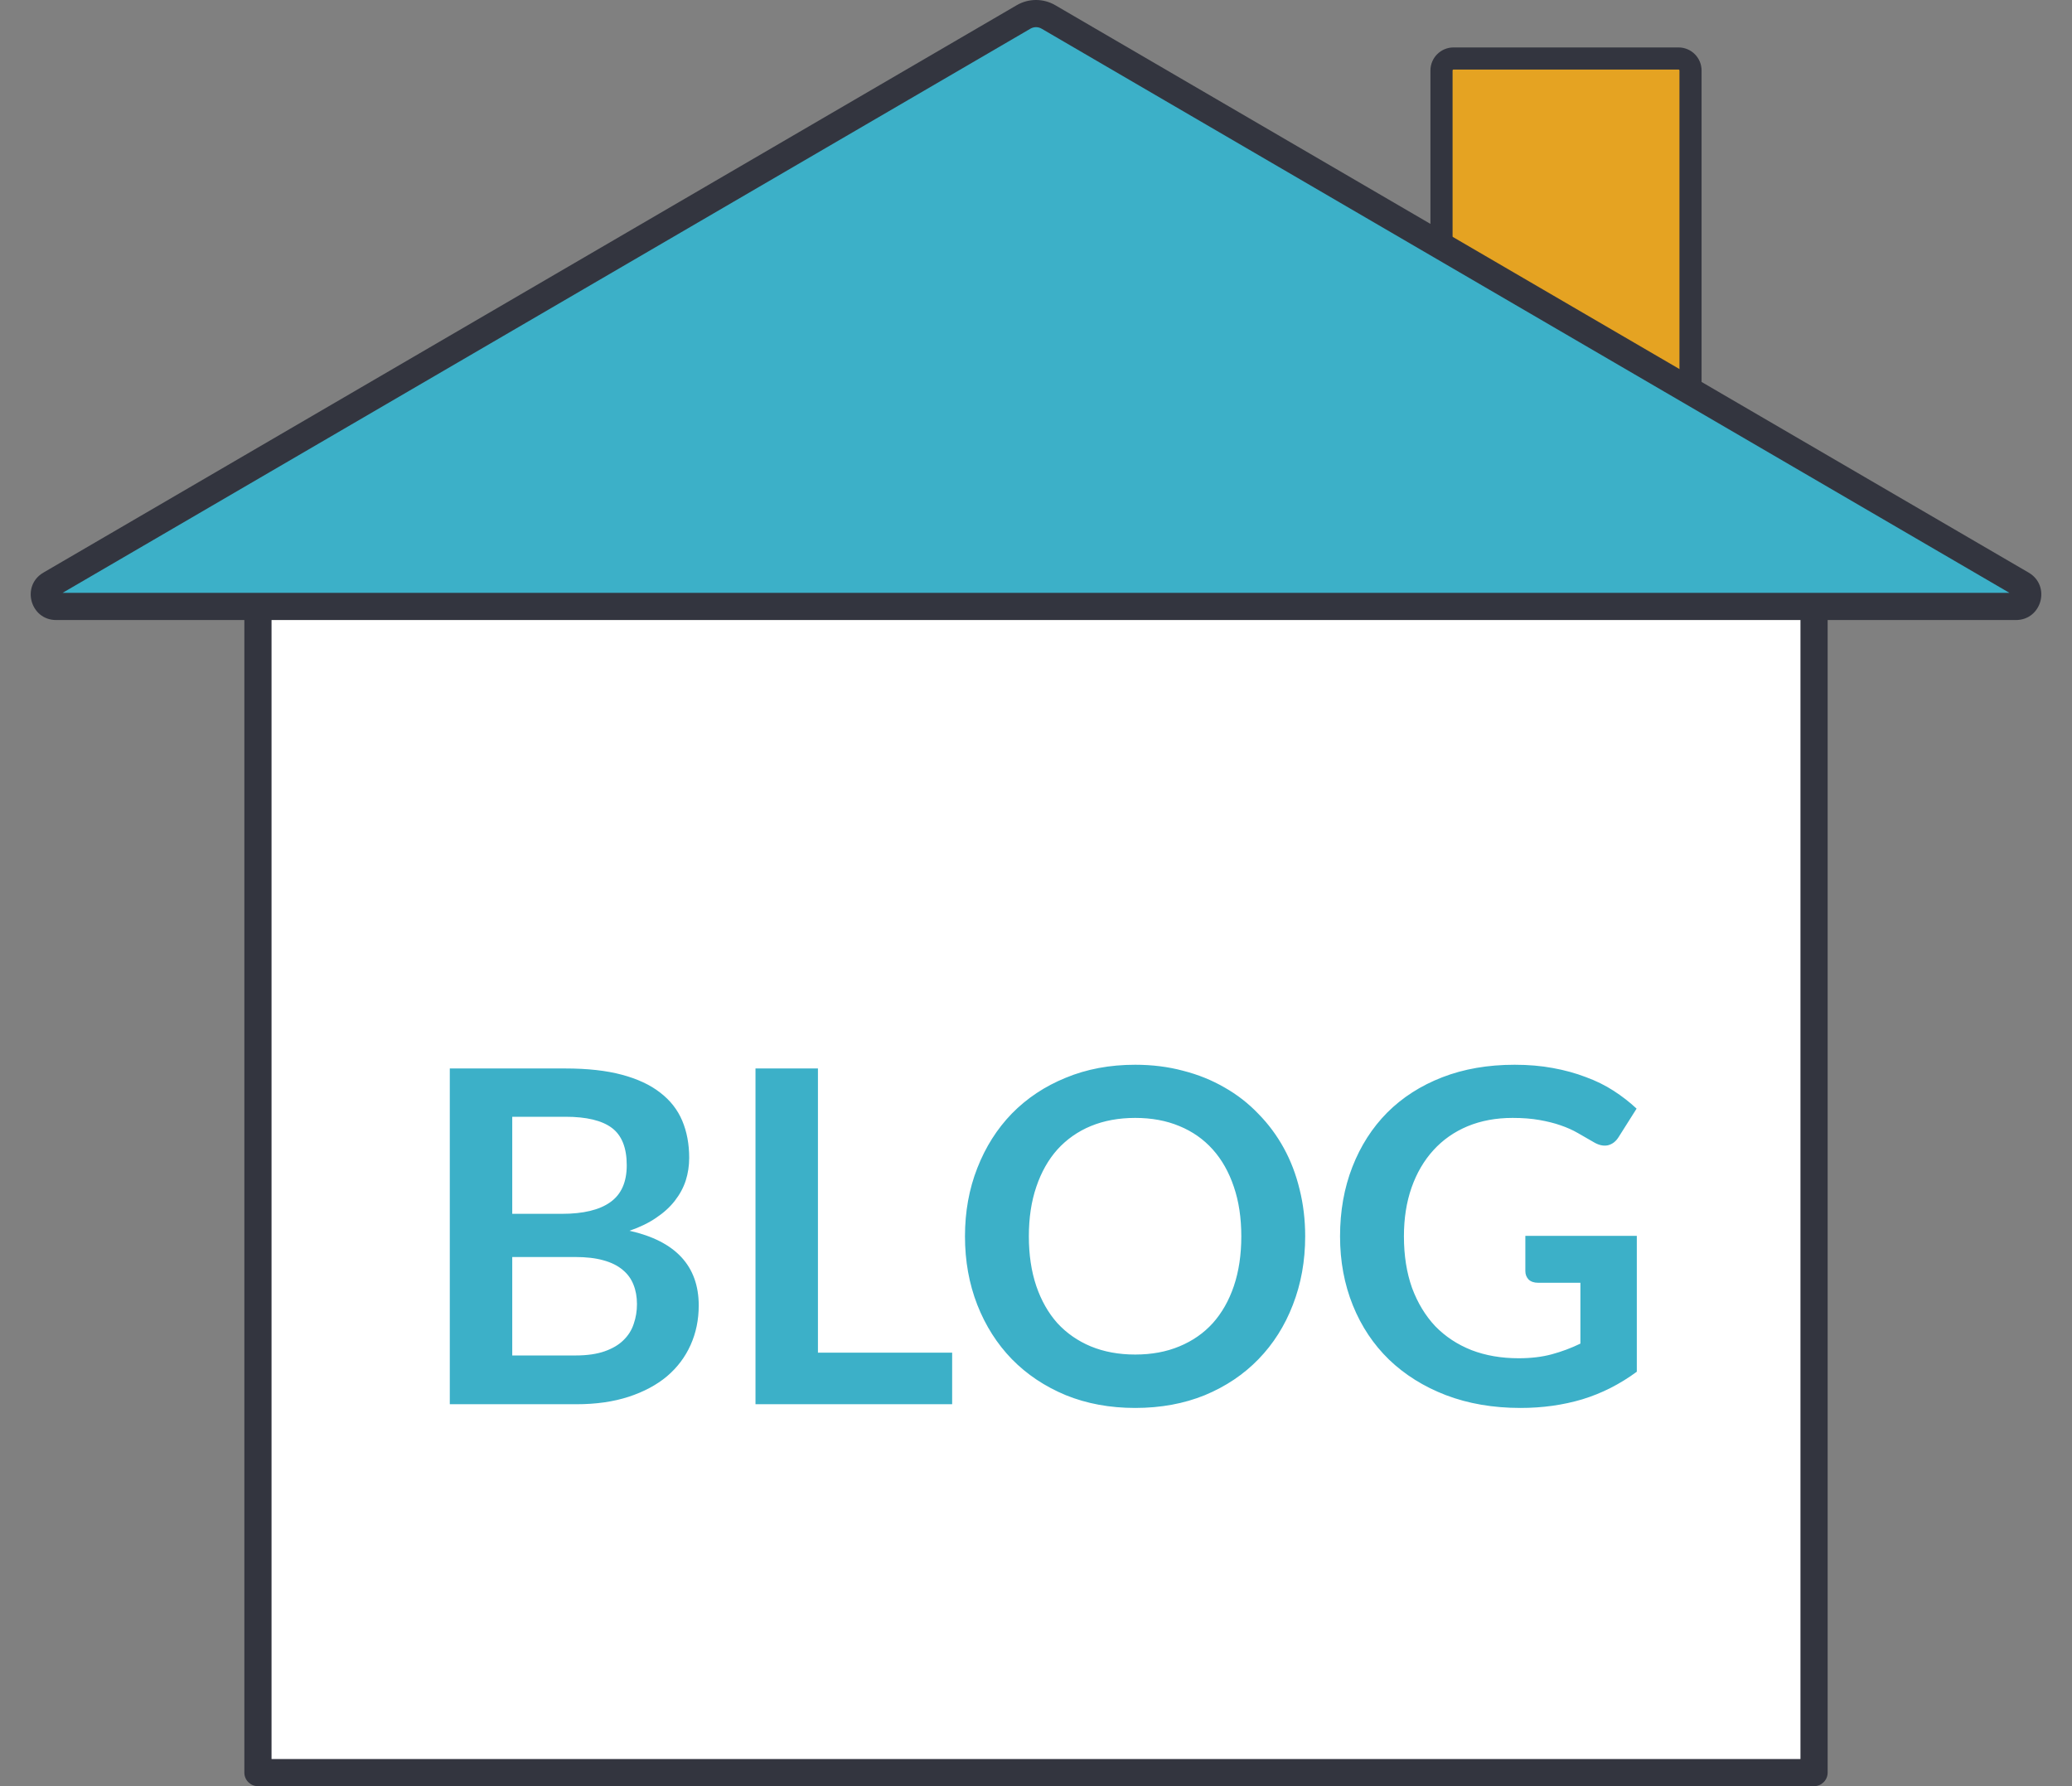
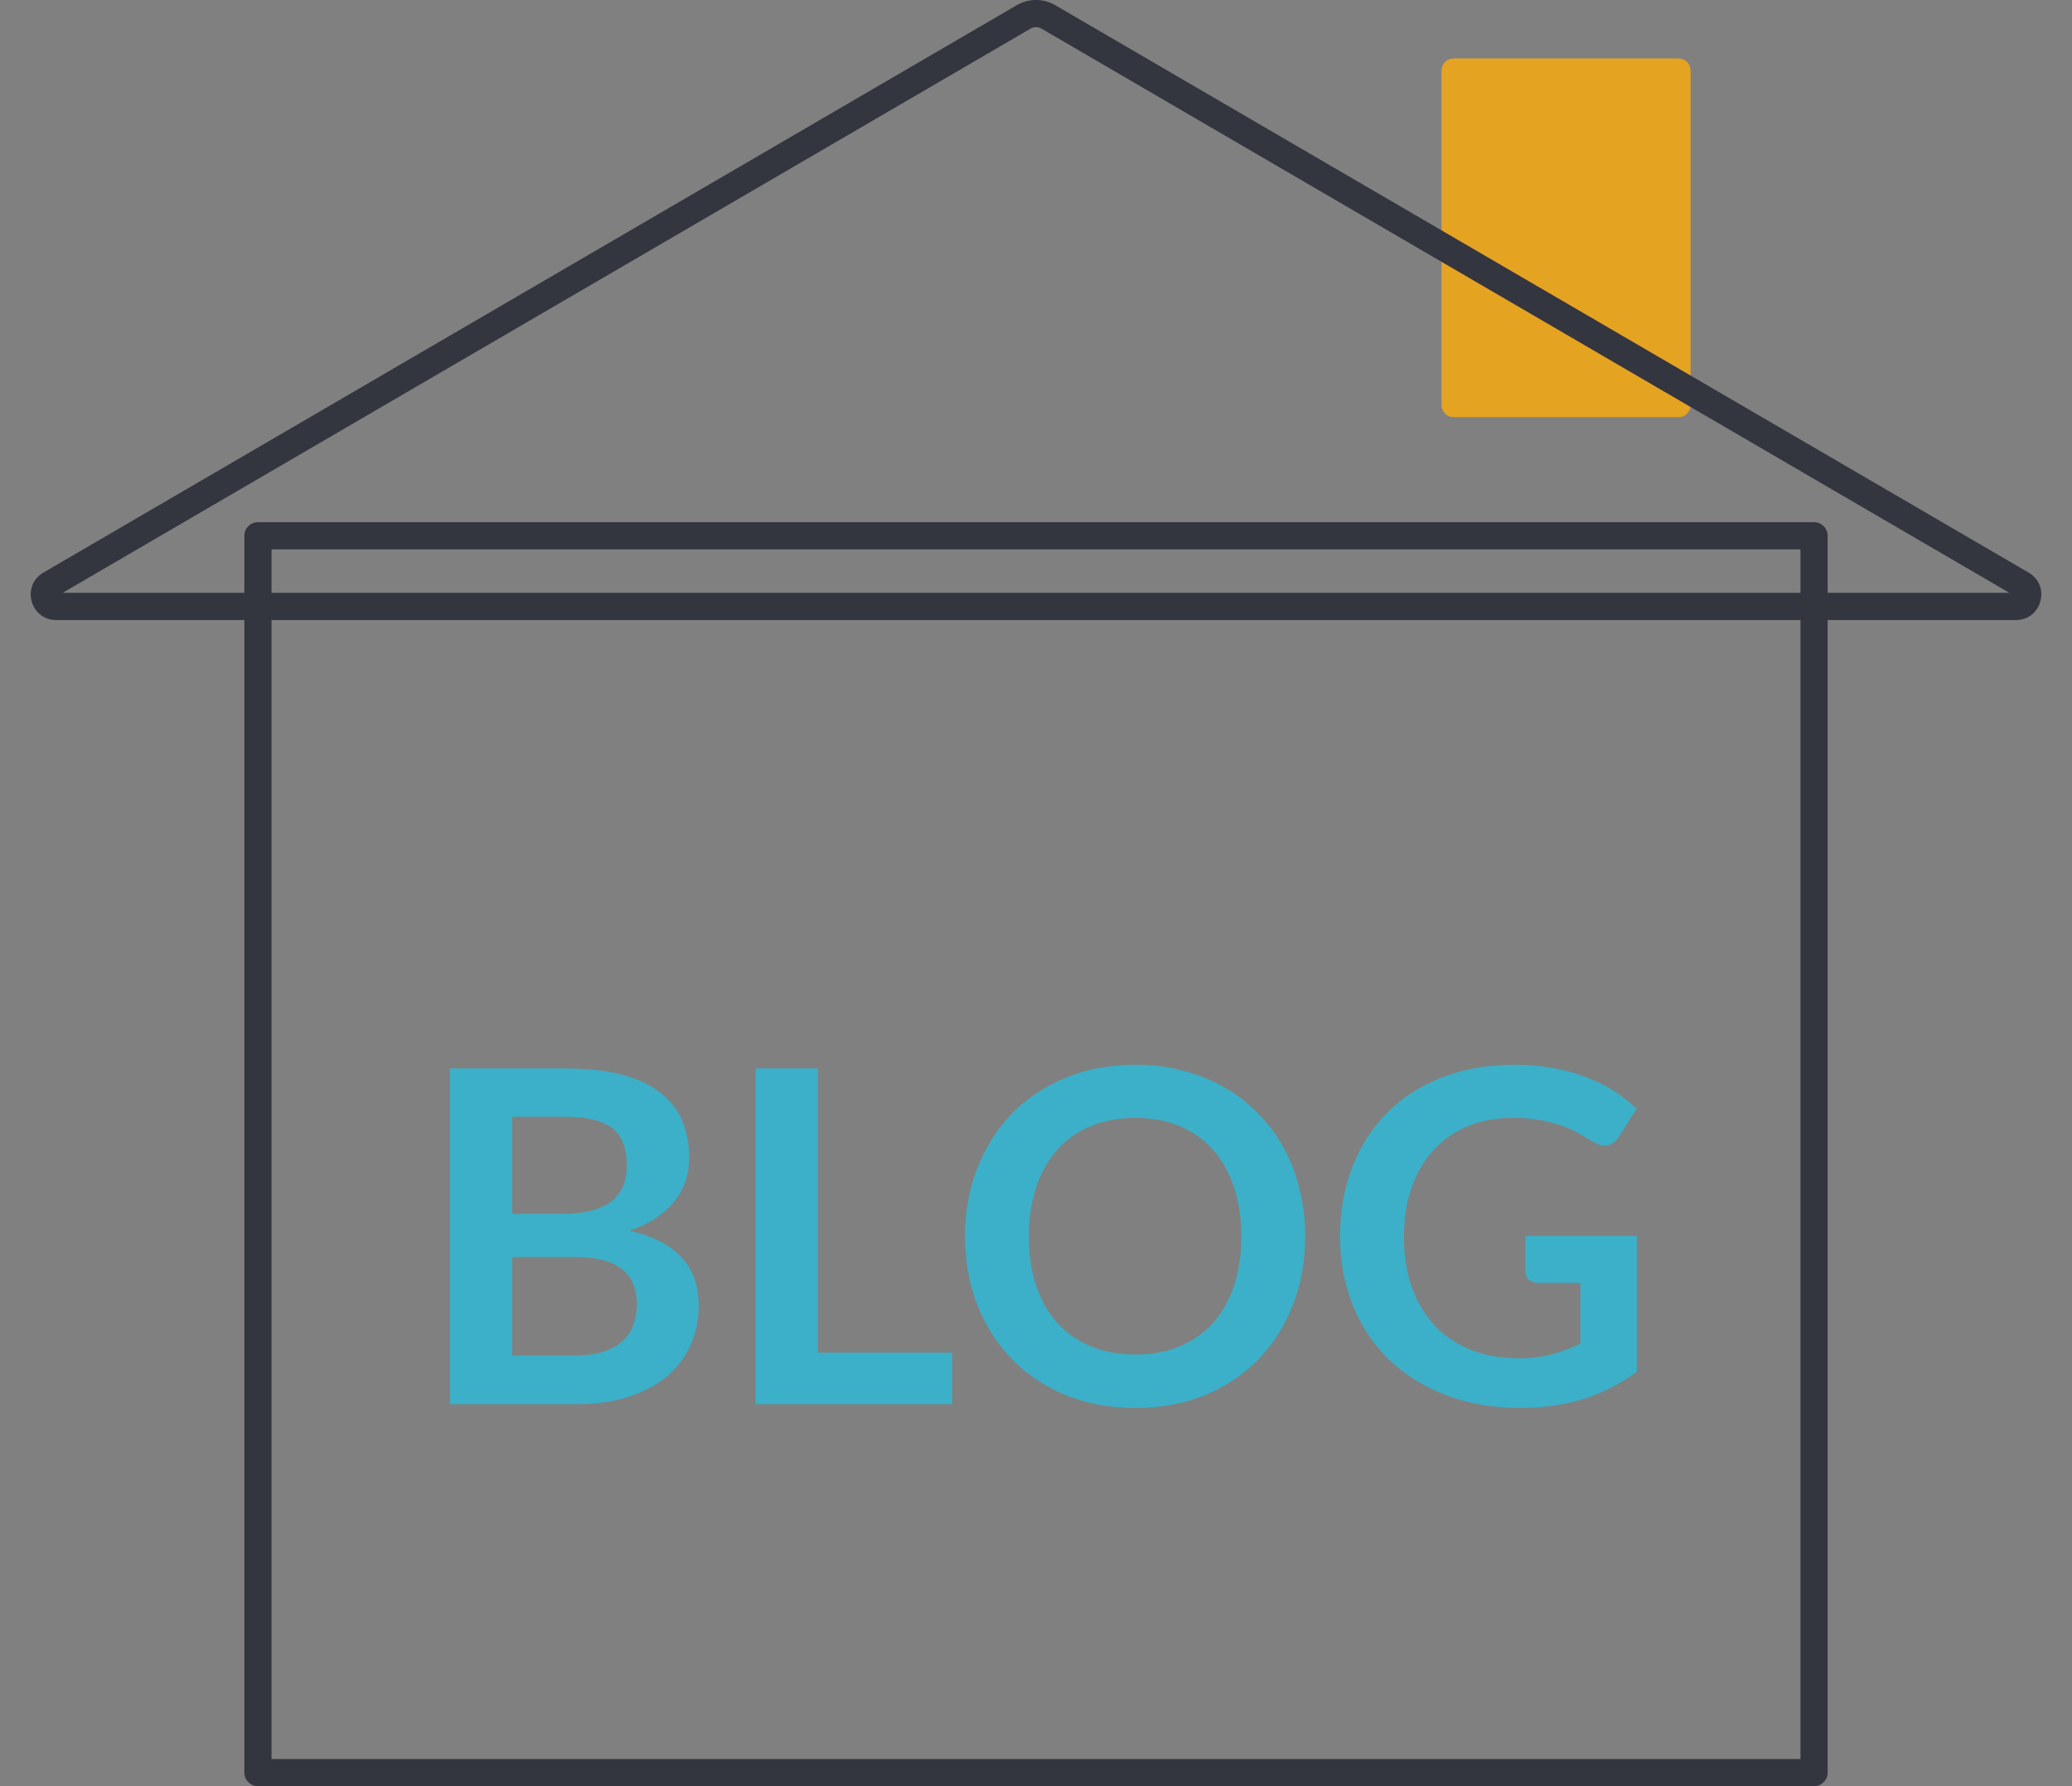
<svg xmlns="http://www.w3.org/2000/svg" width="58" height="50" viewBox="0 0 58 50" fill="none">
  <rect x="0" y="0" width="58" height="50" fill="#808080" stroke="none" />
  <g clip-path="url(#clip0_10049_224)">
-     <path d="M50.78 14.996H7.221V49.62H50.78V14.996Z" fill="white" />
    <path fill-rule="evenodd" clip-rule="evenodd" d="M6.84 14.998C6.84 14.787 7.011 14.617 7.221 14.617H50.779C50.989 14.617 51.16 14.787 51.16 14.998V49.621C51.16 49.831 50.989 50.001 50.779 50.001H7.221C7.011 50.001 6.84 49.831 6.84 49.621V14.998ZM7.601 15.378V49.241H50.399V15.378H7.601Z" fill="#33353F" />
    <path d="M46.986 1.637H40.688C40.502 1.637 40.352 1.787 40.352 1.973V11.342C40.352 11.528 40.502 11.678 40.688 11.678H46.986C47.172 11.678 47.323 11.528 47.323 11.342V1.973C47.323 1.787 47.172 1.637 46.986 1.637Z" fill="#E5A322" />
-     <path fill-rule="evenodd" clip-rule="evenodd" d="M40.687 1.947C40.672 1.947 40.661 1.959 40.661 1.974V11.343C40.661 11.358 40.672 11.37 40.687 11.37H46.986C47 11.37 47.012 11.358 47.012 11.343V1.974C47.012 1.959 47 1.947 46.986 1.947H40.687ZM40.041 1.974C40.041 1.617 40.331 1.328 40.687 1.328H46.986C47.342 1.328 47.631 1.617 47.631 1.974V11.343C47.631 11.7 47.342 11.989 46.986 11.989H40.687C40.331 11.989 40.041 11.7 40.041 11.343V1.974Z" fill="#33353F" />
-     <path d="M56.426 16.975H1.571C1.233 16.975 1.111 16.527 1.404 16.356L28.65 0.473C28.866 0.348 29.131 0.348 29.346 0.473L56.593 16.356C56.886 16.527 56.765 16.975 56.426 16.975Z" fill="#3CB0C8" />
    <path fill-rule="evenodd" clip-rule="evenodd" d="M29.157 0.803C29.06 0.746 28.941 0.746 28.844 0.803L28.844 0.803L1.752 16.596H56.249L29.157 0.803L29.157 0.803ZM56.403 16.686C56.403 16.686 56.403 16.686 56.403 16.686L56.403 16.686ZM29.54 0.146C29.206 -0.049 28.794 -0.049 28.46 0.146L1.215 16.029L1.215 16.029C0.586 16.396 0.846 17.357 1.573 17.357H56.428C57.156 17.357 57.414 16.395 56.786 16.029L29.54 0.146Z" fill="#33353F" />
    <path d="M16.107 37.944C16.432 37.944 16.705 37.905 16.926 37.827C17.147 37.749 17.323 37.645 17.453 37.515C17.587 37.385 17.683 37.233 17.739 37.06C17.8 36.886 17.83 36.702 17.83 36.507C17.83 36.303 17.797 36.121 17.732 35.961C17.667 35.796 17.566 35.658 17.427 35.545C17.288 35.428 17.108 35.339 16.887 35.279C16.671 35.218 16.409 35.188 16.101 35.188H14.339V37.944H16.107ZM14.339 31.262V33.979H15.73C16.328 33.979 16.779 33.87 17.082 33.654C17.39 33.437 17.544 33.092 17.544 32.62C17.544 32.13 17.405 31.782 17.128 31.574C16.851 31.366 16.417 31.262 15.828 31.262H14.339ZM15.828 29.91C16.443 29.91 16.97 29.968 17.407 30.085C17.845 30.202 18.203 30.369 18.48 30.586C18.762 30.802 18.967 31.064 19.097 31.372C19.227 31.68 19.292 32.026 19.292 32.412C19.292 32.633 19.26 32.845 19.195 33.049C19.13 33.248 19.028 33.437 18.889 33.615C18.755 33.788 18.582 33.946 18.369 34.089C18.161 34.232 17.912 34.353 17.622 34.453C18.913 34.743 19.559 35.441 19.559 36.546C19.559 36.945 19.483 37.313 19.331 37.651C19.18 37.989 18.959 38.282 18.668 38.529C18.378 38.771 18.021 38.962 17.596 39.101C17.171 39.239 16.686 39.309 16.14 39.309H12.591V29.91H15.828ZM26.653 37.866V39.309H21.148V29.91H22.896V37.866H26.653ZM36.535 34.609C36.535 35.298 36.42 35.937 36.19 36.527C35.965 37.112 35.644 37.619 35.228 38.048C34.812 38.477 34.312 38.812 33.727 39.055C33.142 39.293 32.492 39.413 31.777 39.413C31.066 39.413 30.418 39.293 29.833 39.055C29.248 38.812 28.746 38.477 28.325 38.048C27.909 37.619 27.587 37.112 27.357 36.527C27.127 35.937 27.012 35.298 27.012 34.609C27.012 33.92 27.127 33.283 27.357 32.698C27.587 32.109 27.909 31.6 28.325 31.171C28.746 30.742 29.248 30.408 29.833 30.17C30.418 29.927 31.066 29.806 31.777 29.806C32.254 29.806 32.702 29.862 33.122 29.975C33.543 30.083 33.928 30.239 34.279 30.443C34.63 30.642 34.945 30.887 35.222 31.177C35.504 31.463 35.742 31.784 35.937 32.139C36.132 32.494 36.279 32.88 36.379 33.296C36.483 33.712 36.535 34.15 36.535 34.609ZM34.747 34.609C34.747 34.093 34.678 33.632 34.539 33.225C34.401 32.813 34.204 32.464 33.948 32.178C33.692 31.892 33.38 31.673 33.012 31.522C32.648 31.37 32.236 31.294 31.777 31.294C31.318 31.294 30.904 31.37 30.535 31.522C30.171 31.673 29.859 31.892 29.599 32.178C29.344 32.464 29.147 32.813 29.008 33.225C28.869 33.632 28.8 34.093 28.8 34.609C28.8 35.125 28.869 35.588 29.008 36C29.147 36.407 29.344 36.754 29.599 37.04C29.859 37.322 30.171 37.538 30.535 37.69C30.904 37.842 31.318 37.918 31.777 37.918C32.236 37.918 32.648 37.842 33.012 37.69C33.38 37.538 33.692 37.322 33.948 37.04C34.204 36.754 34.401 36.407 34.539 36C34.678 35.588 34.747 35.125 34.747 34.609ZM45.818 34.596V38.399C45.342 38.75 44.833 39.007 44.291 39.172C43.754 39.332 43.177 39.413 42.562 39.413C41.795 39.413 41.099 39.293 40.475 39.055C39.856 38.817 39.325 38.485 38.883 38.061C38.445 37.636 38.107 37.129 37.869 36.54C37.631 35.95 37.511 35.307 37.511 34.609C37.511 33.903 37.626 33.255 37.856 32.666C38.086 32.076 38.411 31.569 38.831 31.145C39.256 30.72 39.769 30.391 40.371 30.157C40.974 29.923 41.65 29.806 42.399 29.806C42.781 29.806 43.136 29.836 43.465 29.897C43.799 29.957 44.107 30.042 44.388 30.15C44.674 30.254 44.934 30.382 45.168 30.534C45.402 30.685 45.617 30.852 45.812 31.034L45.311 31.827C45.233 31.953 45.132 32.031 45.006 32.061C44.88 32.087 44.744 32.055 44.596 31.964C44.453 31.881 44.31 31.799 44.167 31.717C44.024 31.634 43.864 31.563 43.686 31.502C43.513 31.441 43.316 31.392 43.095 31.353C42.878 31.314 42.627 31.294 42.341 31.294C41.877 31.294 41.457 31.372 41.08 31.528C40.707 31.684 40.389 31.907 40.124 32.198C39.86 32.488 39.656 32.837 39.513 33.244C39.37 33.651 39.299 34.106 39.299 34.609C39.299 35.146 39.375 35.627 39.526 36.052C39.682 36.472 39.899 36.83 40.176 37.125C40.458 37.415 40.796 37.638 41.19 37.794C41.585 37.946 42.025 38.022 42.51 38.022C42.857 38.022 43.166 37.985 43.439 37.911C43.712 37.837 43.979 37.738 44.239 37.612V35.909H43.056C42.943 35.909 42.854 35.879 42.789 35.818C42.729 35.753 42.698 35.675 42.698 35.584V34.596H45.818Z" fill="#3CB0C8" />
  </g>
  <defs>
    <clipPath id="clip0_10049_224">
      <rect width="56.28" height="50" fill="white" transform="translate(0.86)" />
    </clipPath>
  </defs>
</svg>